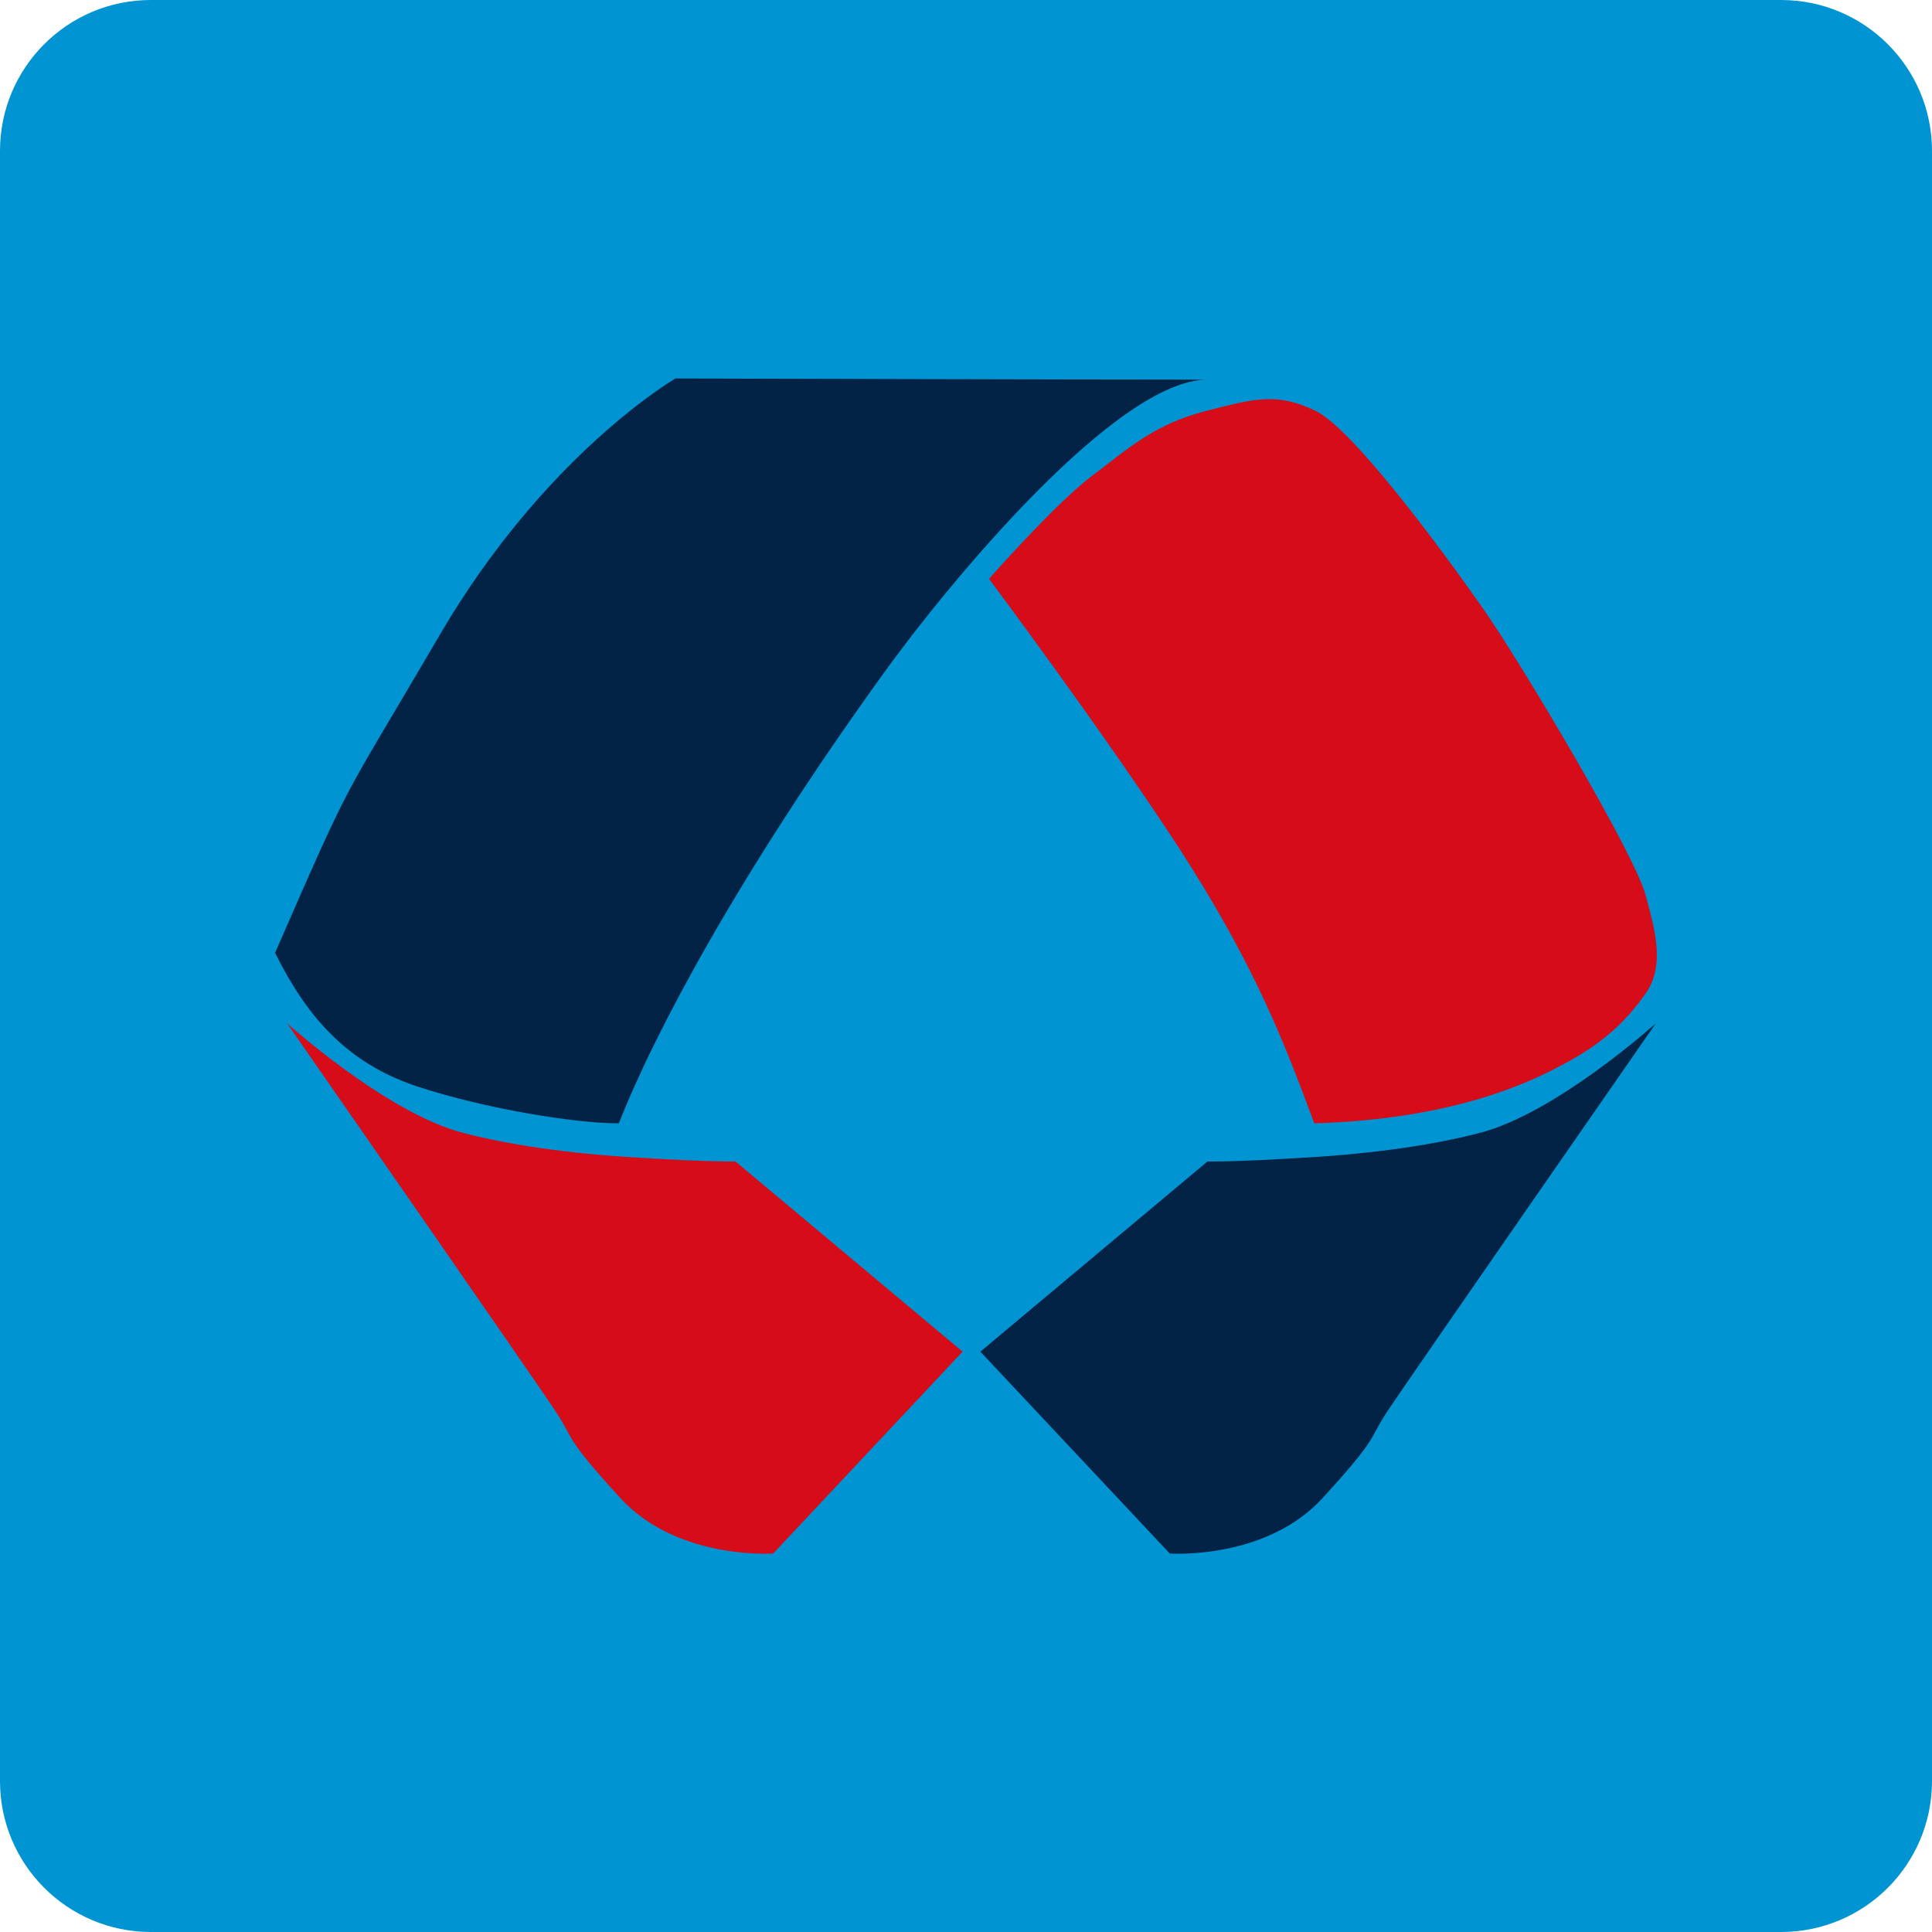
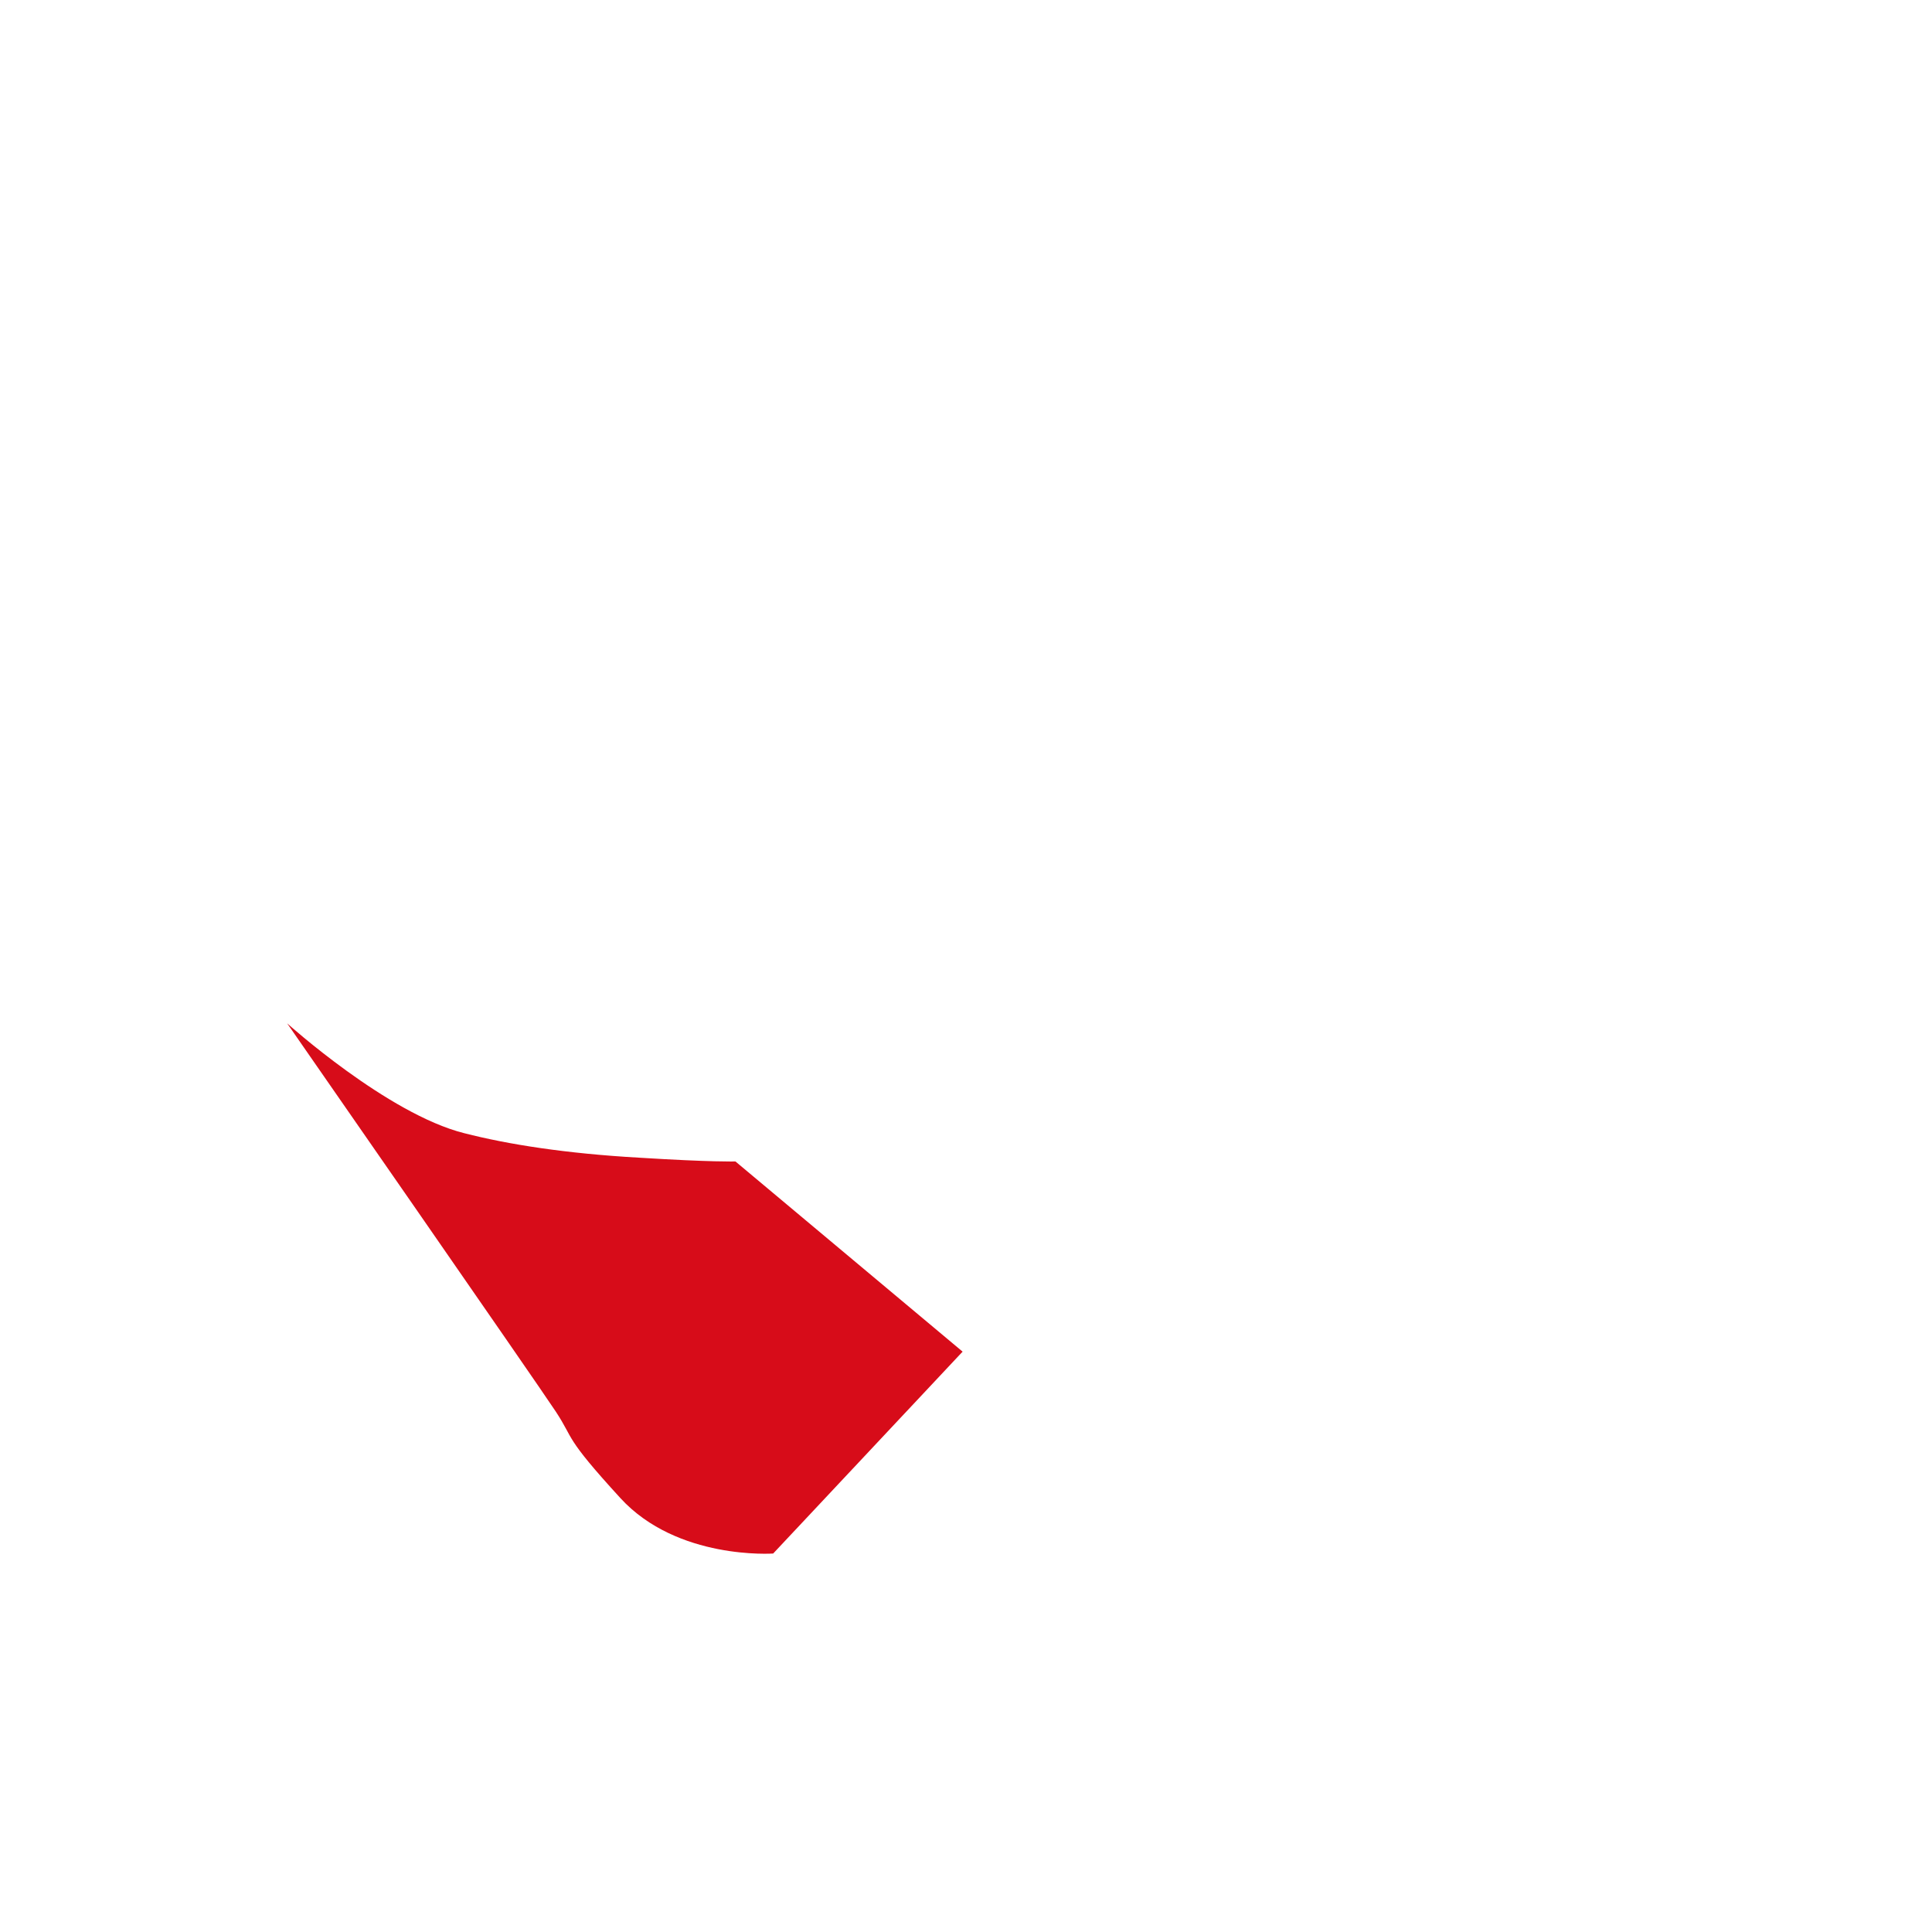
<svg xmlns="http://www.w3.org/2000/svg" width="512" height="512" viewBox="0 0 512 512">
-   <path fill="#0094D2" d="M512 472c0 22.1-17.9 40-40 40H40c-22.1 0-40-17.9-40-40V40C0 17.9 17.9 0 40 0h432c22.1 0 40 17.9 40 40v432z" />
-   <path fill="#022345" d="M179 100.3s-34.5 20-62.6 68.2c-27.1 46.3-22.3 35.5-43.5 84 7.9 15.9 18.3 29.1 37.9 35.5 17.7 5.8 41.4 9.7 53.2 9.7 9.5-24.2 31.9-66.2 70.1-119.2 17.3-24 61.8-77.9 85.9-77.9-35.4 0-141-.3-141-.3z" />
-   <path fill="#D70C19" d="M262.1 153.4s17.6-20 27.3-27.3c9.7-7.3 16.6-13.8 30.6-17.3 12.8-3.3 18.5-4.7 28.5 0s34.1 37.6 44.4 52.3c10.3 14.7 40.3 65.2 43.2 76.1 2.4 9 5.3 18.5 0 26.1-5.3 7.6-11.7 13.4-21.7 18.7-10 5.4-30 14.6-66.1 15.7-7.6-20.4-15.3-41.2-35.8-72.9-20.7-31.7-50.4-71.4-50.4-71.4z" />
-   <path fill="#022345" d="M320 307.8l-60.2 50.4 50.2 53.5s25.4 1.8 40.5-14.7c15.1-16.5 12.1-15.3 17.1-22.9 5-7.6 71.2-102.9 71.2-102.9s-26.6 24-46.9 29.1c-11.7 3-27 5.4-46.4 6.5-19.3 1.2-25.5 1-25.5 1z" />
  <path fill="#D70C19" d="M194.9 307.8l60.2 50.4-50.2 53.5s-25.4 1.8-40.5-14.7c-15.1-16.5-12.1-15.3-17.1-22.9-5-7.6-71.2-102.9-71.2-102.9s26.6 24 46.9 29.1c11.7 3 27 5.4 46.4 6.5 19.3 1.2 25.5 1 25.5 1z" />
</svg>